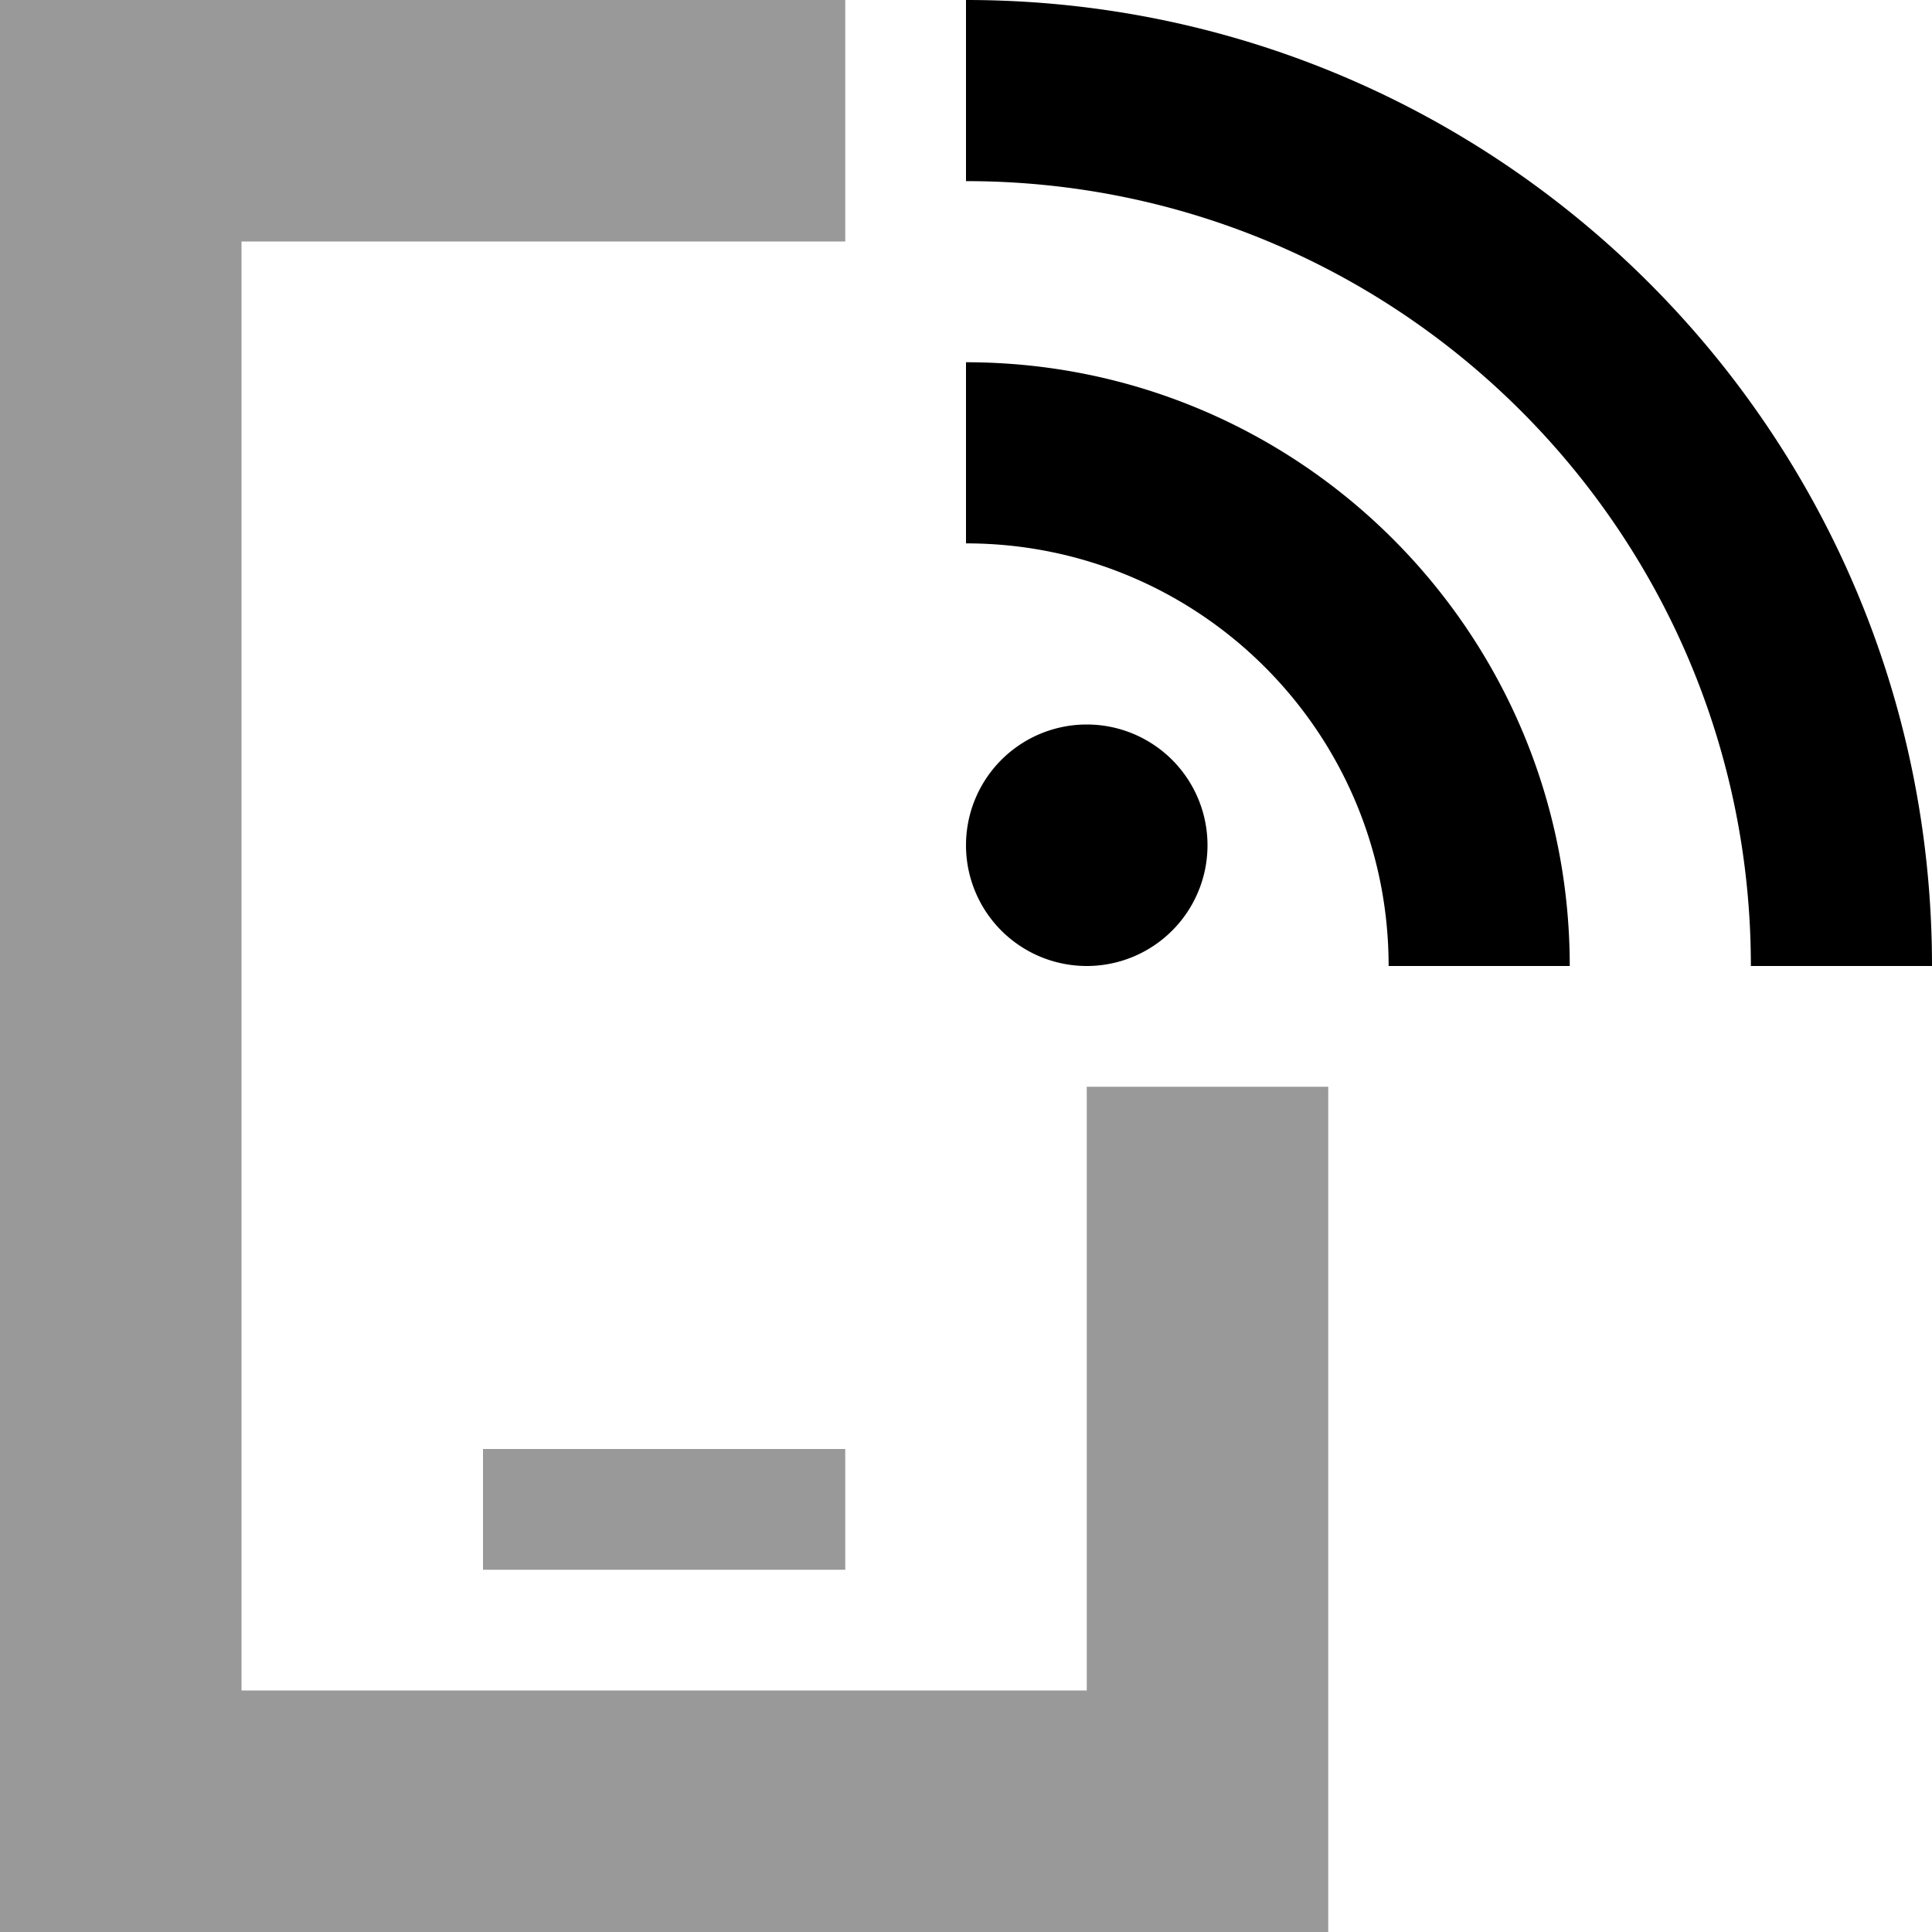
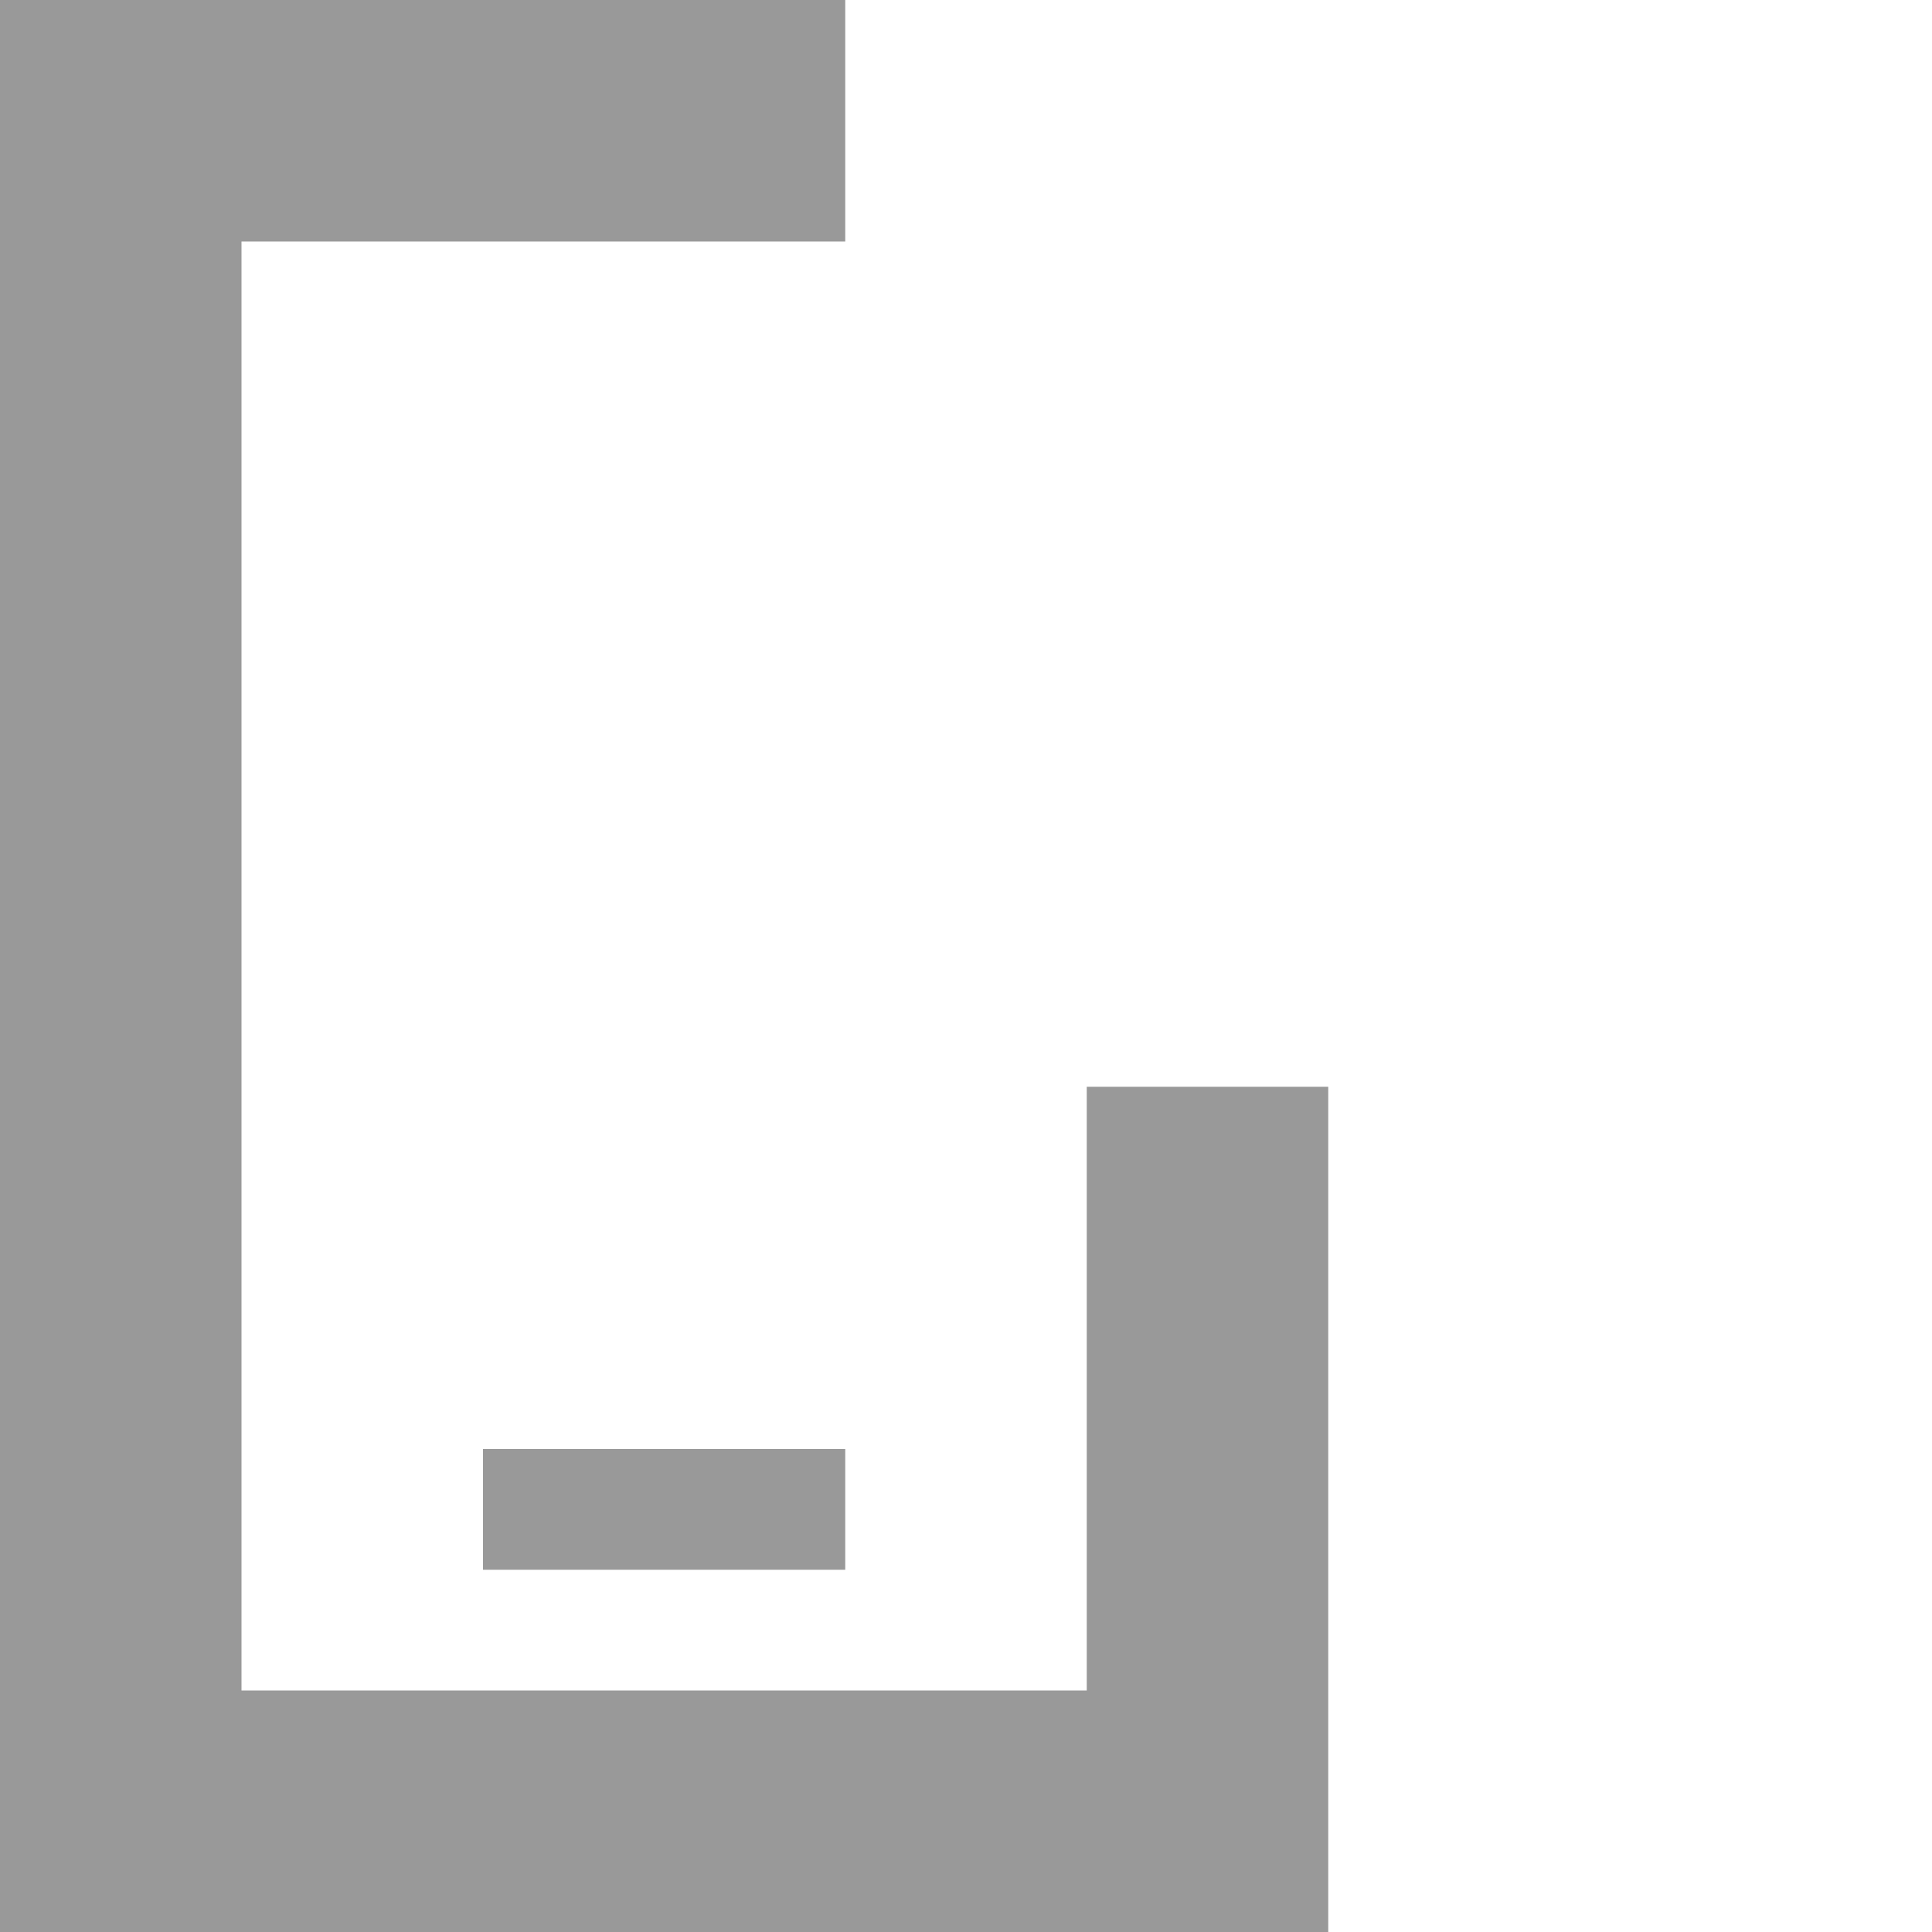
<svg xmlns="http://www.w3.org/2000/svg" viewBox="0 0 512 512">
  <path class="fa-secondary" style="fill:inherit;opacity:.4;" d="M0 0L0 64 0 448l0 64 64 0 224 0 64 0 0-64 0-160-64 0 0 160L64 448 64 64l160 0 0-64L64 0 0 0zM128 384l0 32 16 0 64 0 16 0 0-32-16 0-64 0-16 0z" />
-   <path class="fa-primary" style="fill:inherit;opacity:1;" d="M464 256c0-114.9-93.1-208-208-208l0-48C397.4 0 512 114.6 512 256l-48 0zM256 224a32 32 0 1 1 64 0 32 32 0 1 1 -64 0zm0-80l0-48c88.4 0 160 71.6 160 160l-48 0c0-61.9-50.1-112-112-112z" />
</svg>